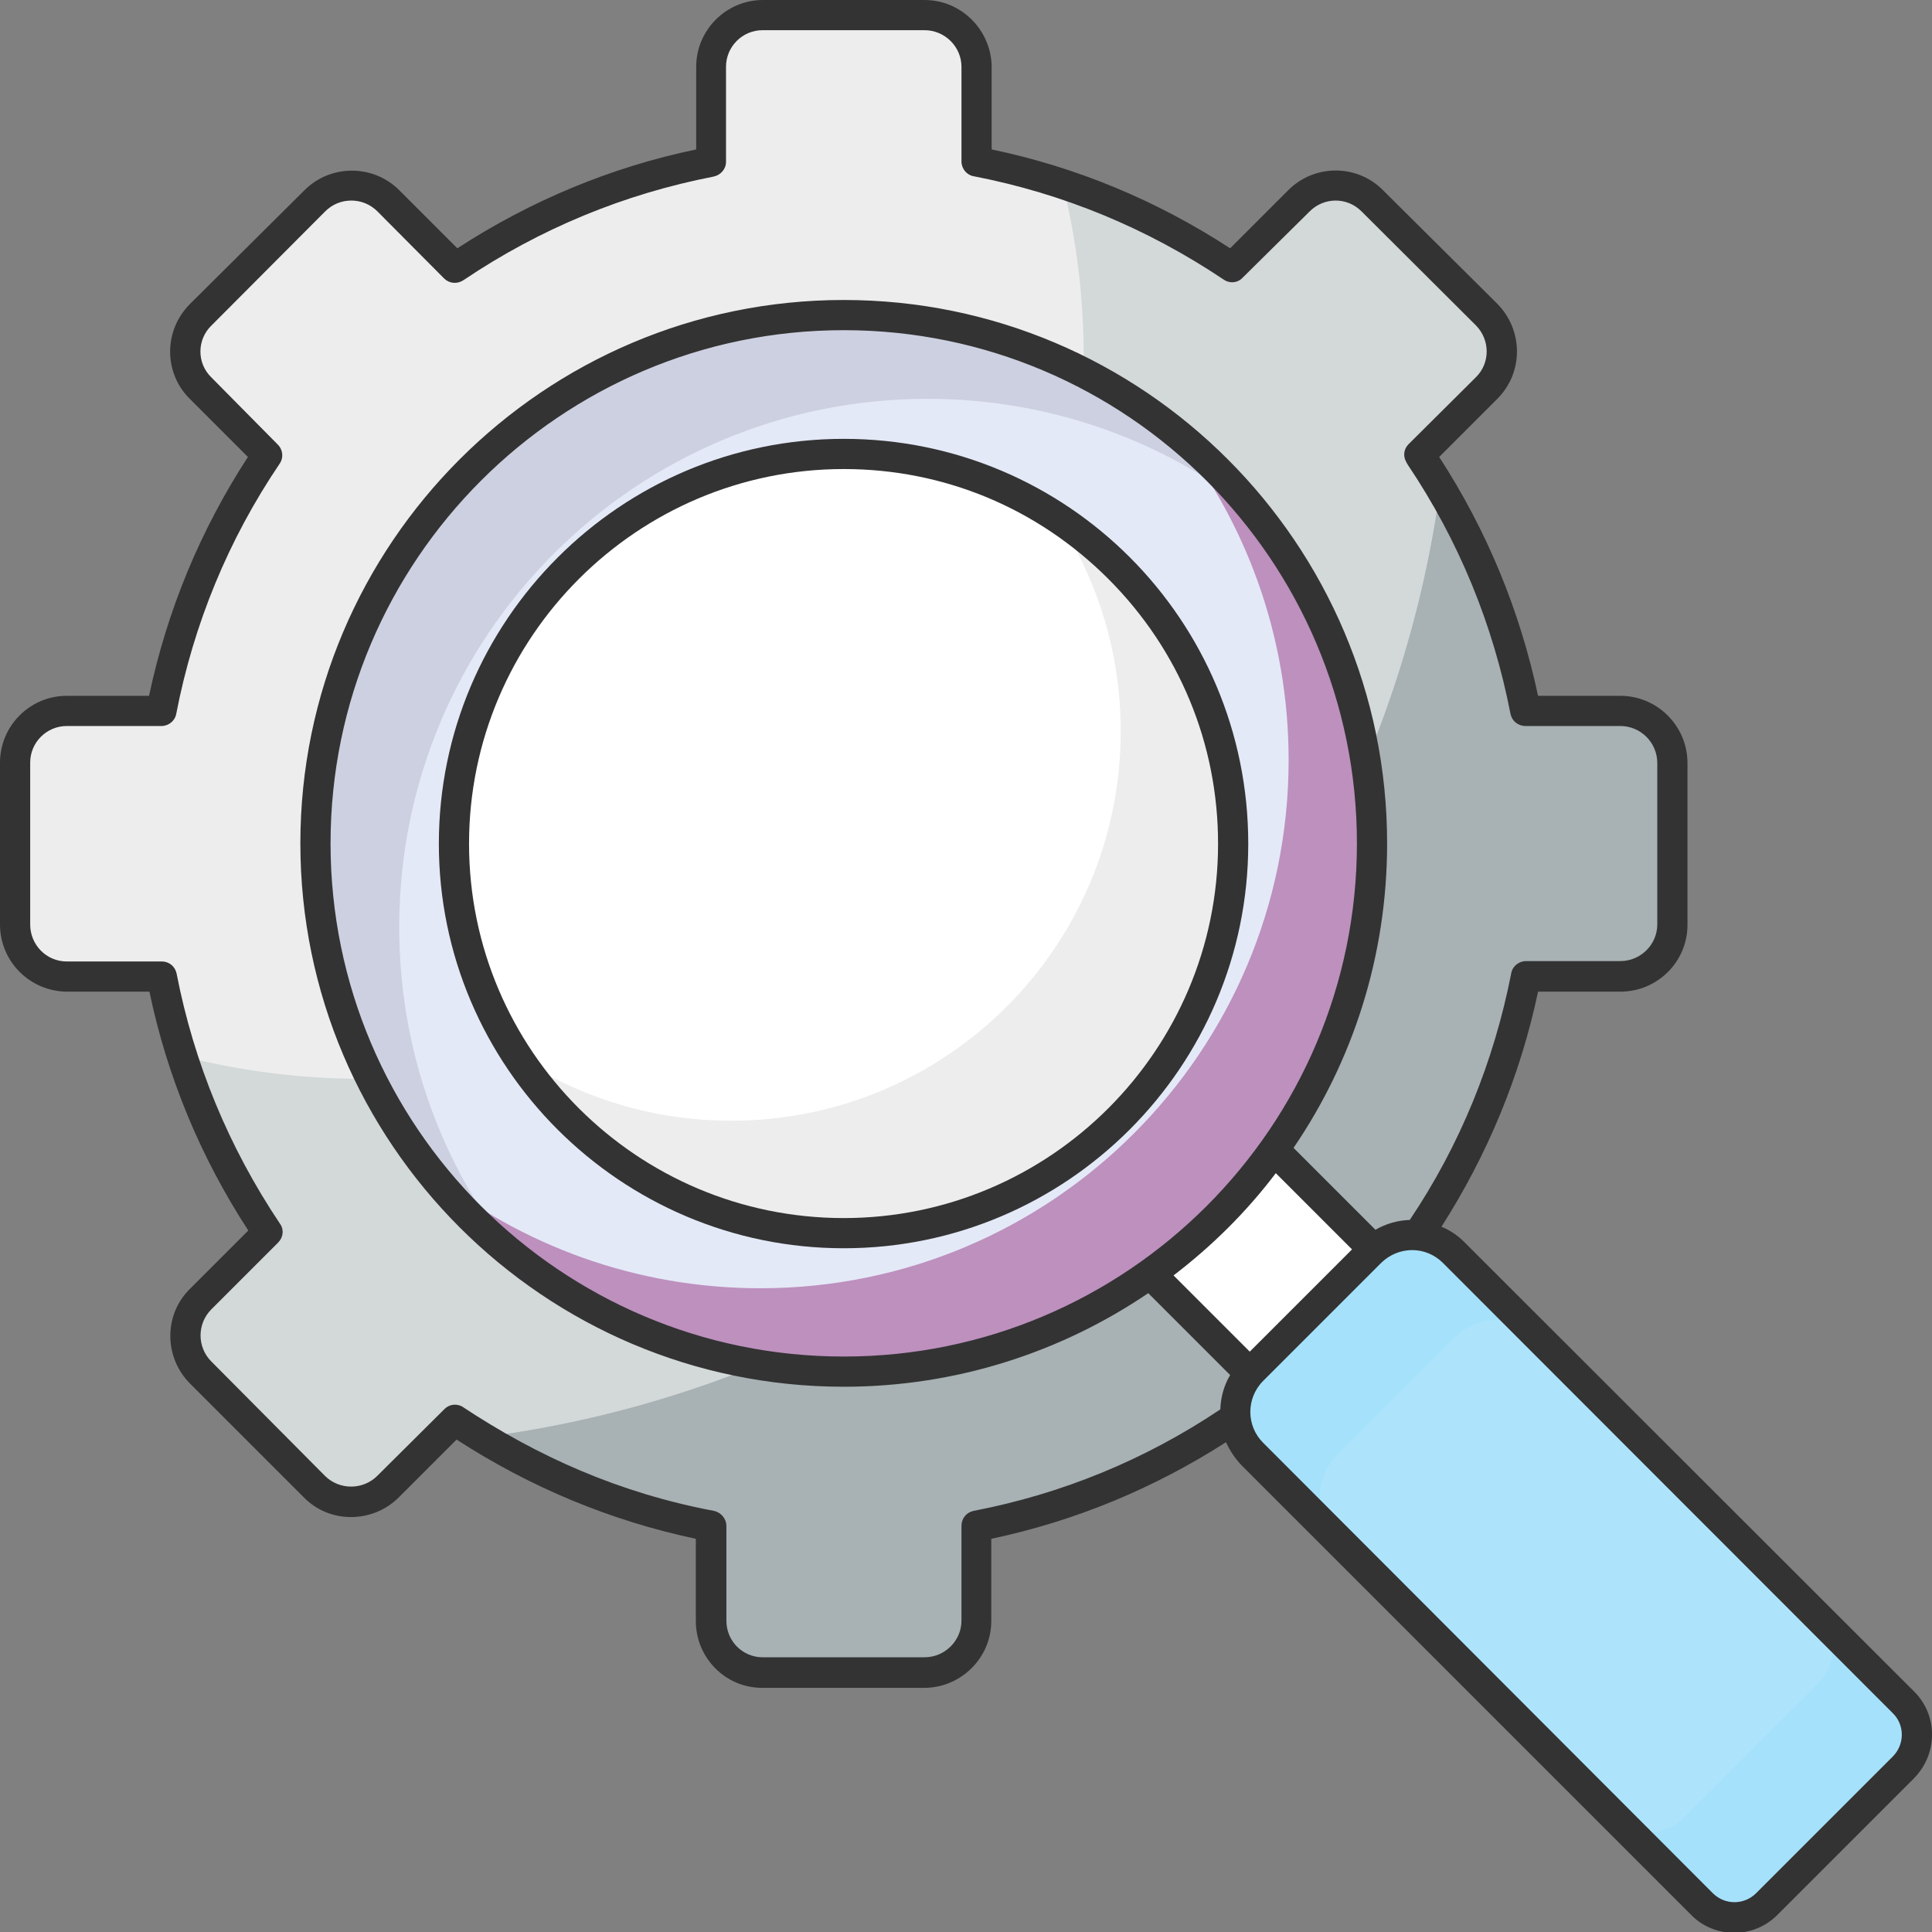
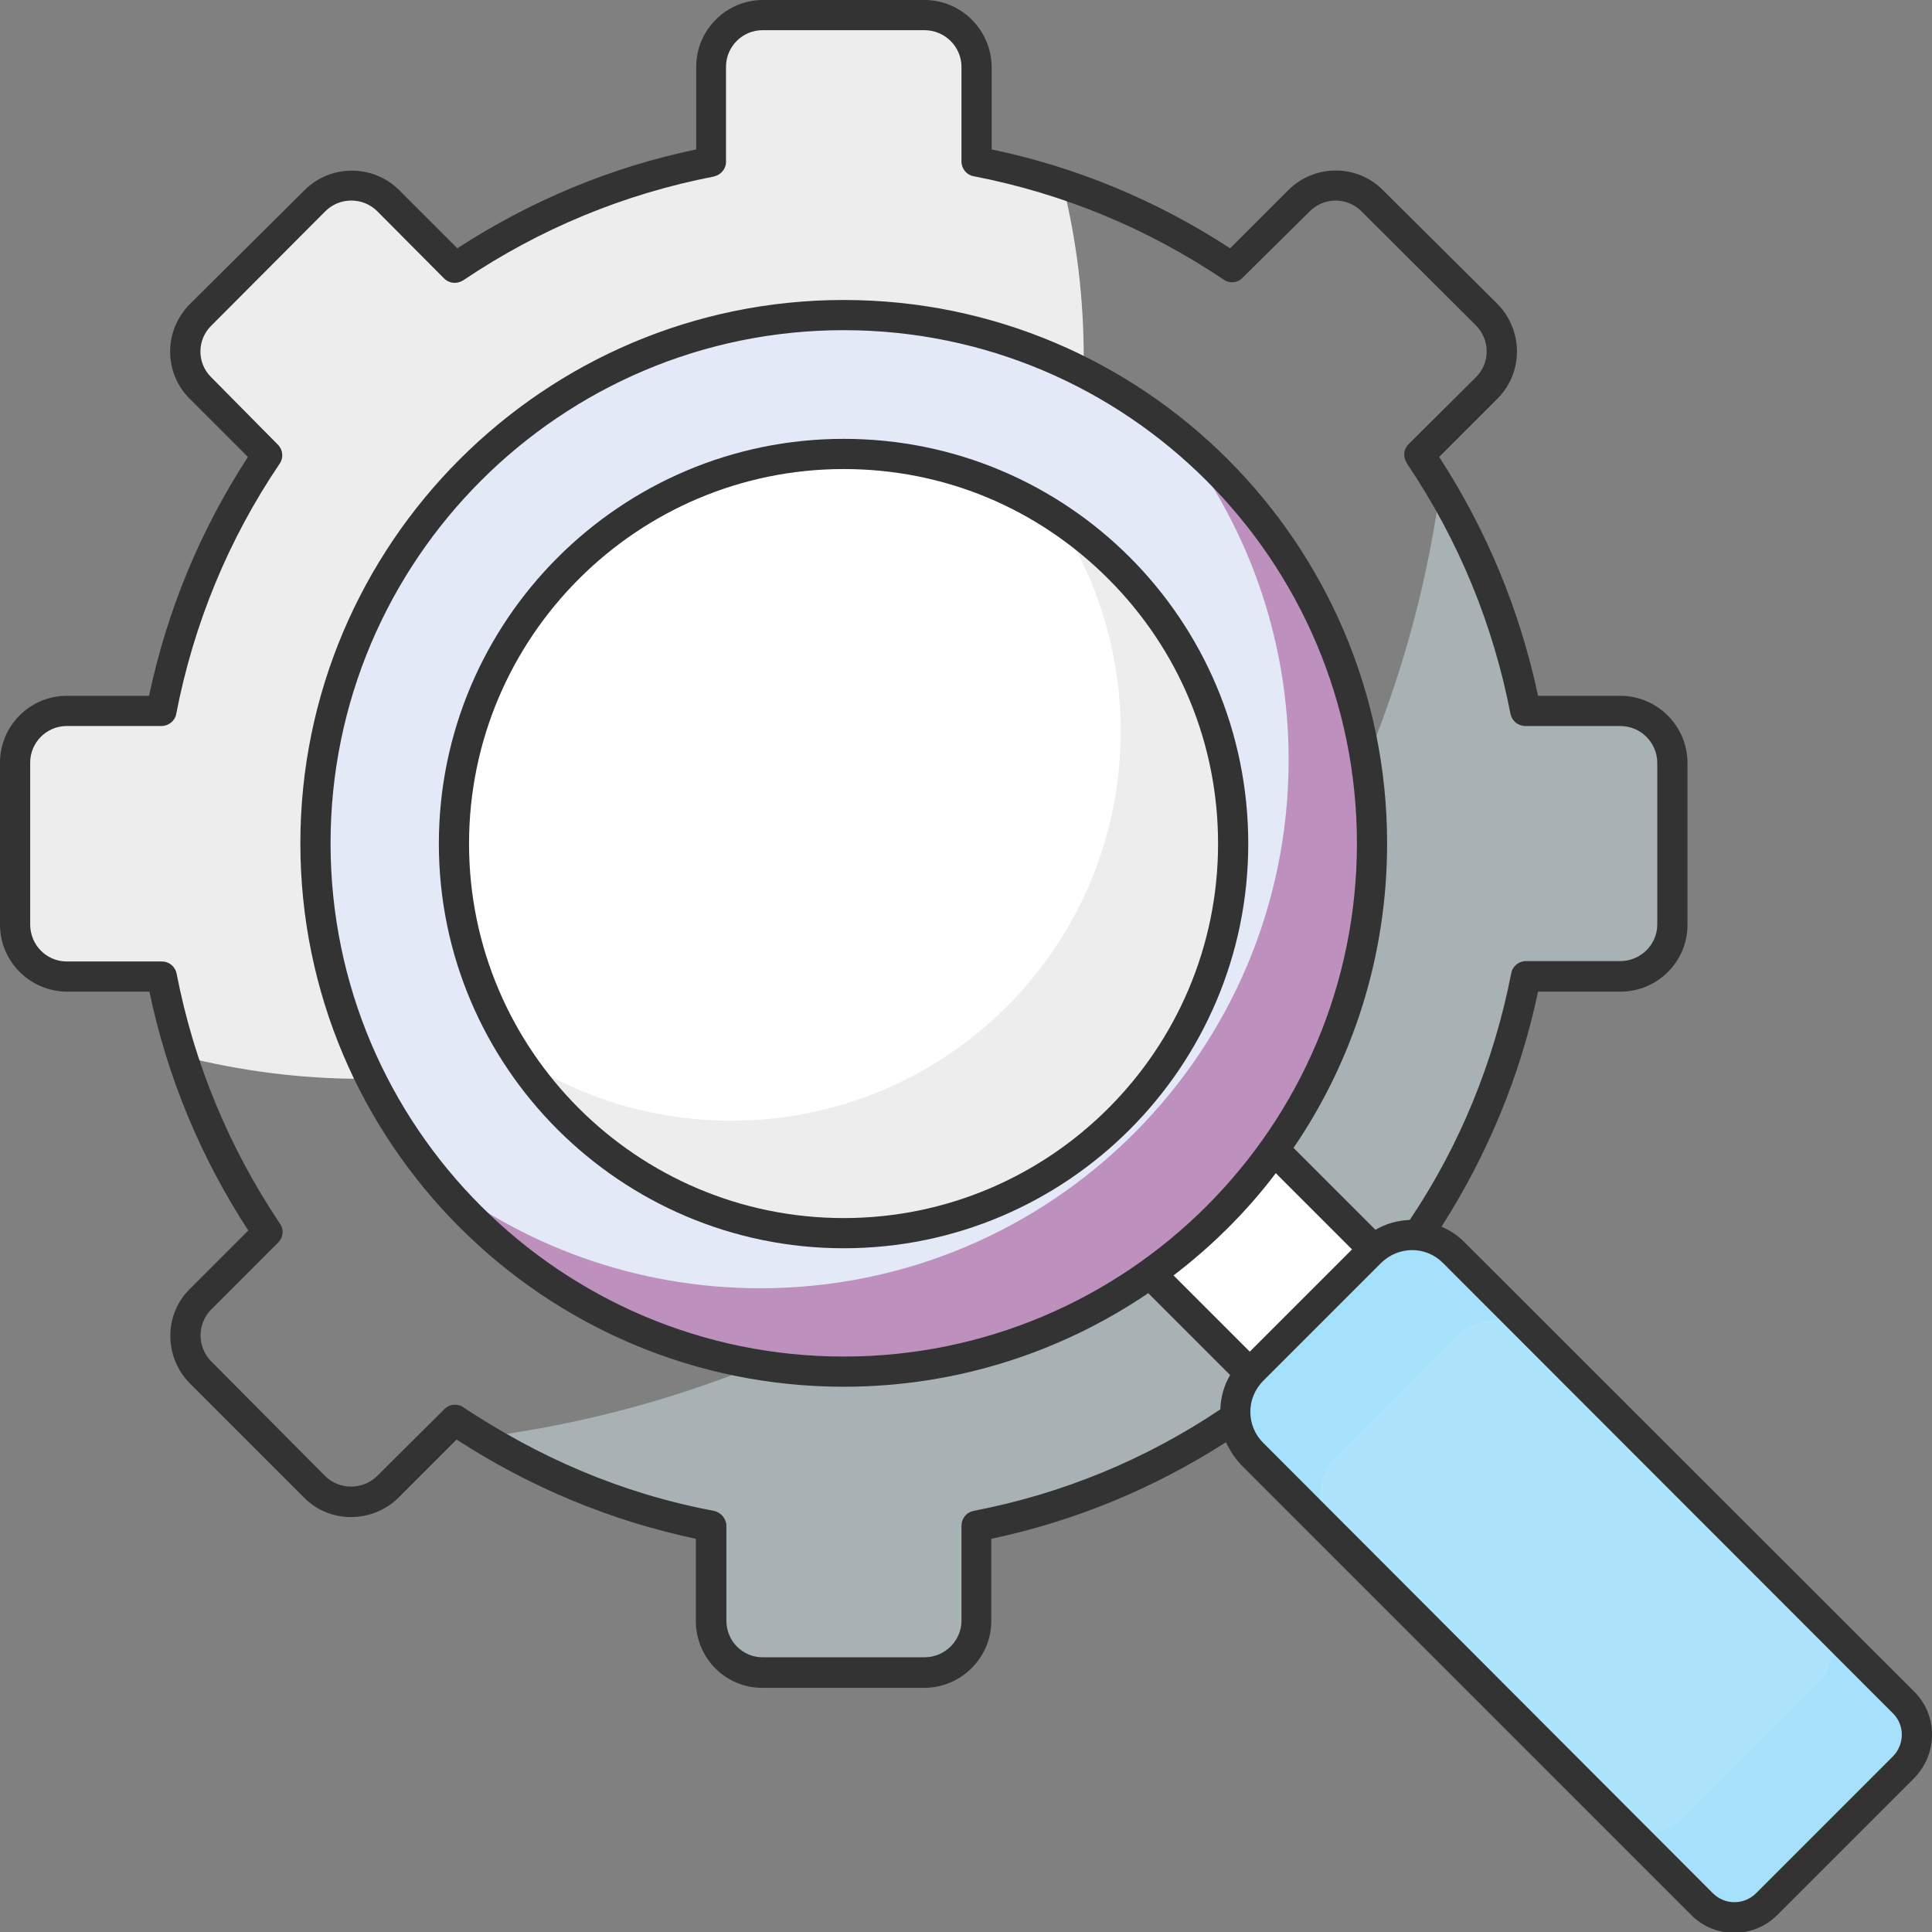
<svg xmlns="http://www.w3.org/2000/svg" width="1639" height="1639" viewBox="0 0 1639 1639" fill="none">
  <rect x="0" y="0" width="1639" height="1639" fill="#808080" stroke="none" />
  <g clip-path="url(#clip0_143_471)">
-     <path d="M1418.44 646.957V784.287C1418.44 808.296 1398.59 828.143 1374.26 828.143H1294.23C1278.87 907.212 1247.82 980.839 1204.28 1045.18L1260.94 1101.84C1278.23 1119.13 1278.23 1146.98 1260.94 1163.95L1164.27 1261.26C1146.98 1278.55 1119.13 1278.23 1101.84 1261.26L1045.18 1204.6C980.839 1248.14 907.212 1279.19 828.143 1294.55V1374.9C828.143 1398.91 808.616 1418.76 783.967 1418.76H646.957C622.948 1418.76 603.101 1399.23 603.101 1374.9V1294.55C524.032 1279.51 450.405 1248.14 386.061 1204.6C386.061 1204.6 386.061 1204.6 385.741 1204.6L329.081 1261.26C311.794 1278.55 283.944 1278.55 266.978 1261.26L169.982 1164.27C153.016 1147.3 152.696 1119.13 169.982 1102.16L226.643 1045.5C183.427 981.159 152.056 907.532 137.01 828.463H56.661C32.332 828.143 12.805 808.296 12.805 784.287V646.957C12.805 622.948 32.332 603.101 56.661 603.101H137.01C152.376 524.032 183.427 450.405 226.963 386.061L170.302 329.401C153.016 312.114 153.016 284.264 170.302 267.298L267.298 170.302C284.584 153.016 312.434 153.016 329.721 170.302L386.381 227.283C450.725 183.747 524.352 152.696 603.421 137.33V56.661C603.421 32.332 622.948 12.805 647.277 12.805H784.287C808.616 12.805 828.143 32.332 828.143 56.661V137.01C907.212 152.056 980.519 183.427 1044.86 226.963L1101.52 170.302C1118.81 153.016 1146.66 153.016 1163.63 170.302L1260.62 266.978C1277.91 284.264 1277.91 312.114 1260.62 329.401L1203.64 386.061C1203.96 386.061 1203.96 386.061 1203.96 386.061C1247.5 450.725 1278.55 524.032 1293.59 603.101H1373.94C1398.91 603.101 1418.44 622.948 1418.44 646.957Z" fill="#D3D8D9" />
    <path d="M919.377 303.471C919.377 641.195 645.676 915.215 307.633 915.215C254.813 915.215 203.595 908.493 154.617 896.008C147.574 873.92 141.492 851.192 137.33 828.143H56.661C32.332 828.143 12.805 808.296 12.805 784.287V646.957C12.805 622.948 32.332 603.101 56.981 603.101H137.33C152.696 523.712 183.747 450.405 227.283 386.061L170.622 329.401C153.336 312.114 153.336 284.584 170.622 267.298L267.618 170.302C284.904 153.016 312.434 153.016 329.721 170.302L386.381 227.283C450.725 183.747 524.352 152.696 603.421 137.65V56.661C603.421 32.332 622.948 12.805 647.277 12.805H784.287C808.616 12.805 828.143 32.652 828.143 56.661V137.01C853.112 141.812 877.441 148.214 901.45 155.897C913.294 203.274 919.377 252.572 919.377 303.471Z" fill="#EDEDED" />
    <path d="M1418.76 646.957V784.288C1418.76 808.296 1398.91 827.823 1374.58 827.823H1294.55C1279.19 906.892 1248.14 980.519 1204.6 1044.86L1261.58 1101.52C1278.87 1118.81 1278.87 1146.34 1261.58 1163.63L1164.27 1261.26C1146.98 1278.55 1119.13 1278.23 1101.84 1261.26L1045.18 1204.6C980.839 1248.14 907.212 1279.51 828.143 1294.55V1374.9C828.143 1398.91 808.295 1418.76 783.967 1418.76H646.956C622.948 1418.76 603.1 1399.23 603.1 1374.9V1294.55C533.315 1281.11 467.691 1255.18 409.109 1219.33C830.384 1165.23 1164.59 833.586 1221.89 413.592C1256.46 471.213 1281.11 535.236 1294.23 603.101H1374.58C1398.91 603.101 1418.76 622.948 1418.76 646.957Z" fill="#A8B1B3" />
    <path d="M715.782 267.618C963.233 267.618 1163.95 468.332 1163.95 715.782C1163.95 963.233 963.233 1163.95 715.782 1163.95C468.332 1163.95 267.618 963.233 267.618 715.782C267.618 468.012 468.012 267.618 715.782 267.618Z" fill="#E4E9F7" />
    <path d="M1163.95 715.782C1163.95 963.233 963.233 1163.95 715.782 1163.95C573.971 1163.95 447.524 1098 365.574 995.244C442.082 1056.39 539.398 1092.88 645.037 1092.88C892.487 1092.88 1093.2 892.167 1093.2 644.716C1093.2 539.077 1056.71 441.762 995.245 364.934C1098 447.204 1163.95 573.65 1163.95 715.782Z" fill="#BD90BE" />
-     <path d="M1065.99 436C989.483 374.857 892.487 338.364 786.848 338.364C539.078 338.364 338.684 539.078 338.684 786.528C338.684 892.167 375.178 989.482 436.64 1065.99C333.883 984.04 267.938 857.274 267.938 715.782C267.938 468.012 468.652 267.618 716.103 267.618C857.594 267.618 983.72 333.242 1065.99 436Z" fill="#CDD0E0" />
    <path d="M715.782 385.102C898.248 385.102 1046.14 532.996 1046.14 715.783C1046.14 898.249 898.248 1046.14 715.782 1046.14C533.315 1046.14 385.101 898.249 385.101 715.783C385.101 532.996 532.995 385.102 715.782 385.102Z" fill="white" />
    <path d="M1046.14 715.782C1046.14 898.249 898.249 1046.14 715.782 1046.14C599.9 1046.14 498.103 986.602 439.201 896.649C491.06 930.901 553.483 950.748 620.388 950.748C802.854 950.748 950.748 802.854 950.748 620.388C950.748 553.483 930.901 491.06 896.649 439.201C986.922 498.103 1046.14 599.9 1046.14 715.782Z" fill="#EDEDED" />
    <path d="M715.782 1058.95C526.592 1058.95 372.296 904.972 372.296 715.783C372.296 526.593 526.272 372.297 715.782 372.297C905.611 372.297 1058.95 525.953 1058.95 715.783C1058.95 904.972 904.971 1058.95 715.782 1058.95ZM715.782 397.906C540.678 397.906 397.905 540.358 397.905 715.783C397.905 890.887 540.357 1033.34 715.782 1033.34C890.886 1033.34 1033.34 890.887 1033.34 715.783C1033.34 630.952 1000.37 551.242 940.184 491.06C880.002 430.878 800.613 397.906 715.782 397.906Z" fill="#333333" />
    <path d="M1164.91 1060.23C1163.95 1060.87 1163.31 1061.51 1162.35 1062.47L1062.47 1162.35C1061.51 1163.31 1060.87 1164.27 1060.23 1164.91L975.717 1080.4C1016.05 1051.58 1051.58 1016.05 1080.72 975.717L1164.91 1060.23Z" fill="white" />
    <path d="M1614.99 1499.11L1499.11 1614.99C1483.74 1630.04 1459.41 1630.04 1444.05 1614.99L1062.47 1233.09C1042.94 1213.24 1042.94 1181.87 1062.47 1162.35L1162.35 1062.47C1181.87 1042.94 1213.56 1042.94 1233.09 1062.47L1614.99 1444.37C1630.04 1459.41 1630.04 1483.74 1614.99 1499.11Z" fill="#ADE4FB" />
    <path d="M1614.99 1499.11L1499.11 1614.99C1483.74 1630.04 1459.41 1630.04 1444.05 1614.99L1372.34 1542.96C1387.39 1558.01 1412.04 1558.01 1427.4 1542.96L1543.29 1427.08C1558.33 1411.72 1558.33 1387.39 1543.29 1372.34L1615.31 1444.37C1630.04 1459.41 1630.04 1483.74 1614.99 1499.11Z" fill="#A5E1FB" />
    <path d="M1305.12 1134.5C1285.59 1114.97 1253.9 1114.97 1234.37 1134.5L1134.49 1234.37C1114.97 1253.58 1114.97 1285.27 1134.17 1304.8L1062.47 1233.09C1042.94 1213.24 1042.94 1181.87 1062.47 1162.35L1162.35 1062.47C1181.87 1042.94 1213.56 1042.94 1233.09 1062.47L1305.12 1134.5Z" fill="#A5E1FB" />
    <path d="M1623.95 1435.09L1242.05 1053.51C1236.29 1047.74 1229.89 1043.58 1222.85 1040.7C1261.9 979.559 1289.75 912.654 1304.8 841.268H1374.58C1405.95 841.268 1431.56 815.979 1431.56 784.607V647.277C1431.56 615.905 1405.95 590.296 1374.58 590.296H1304.8C1289.43 517.95 1261.26 449.765 1220.93 387.662L1270.22 338.364C1292.63 315.956 1292.31 280.103 1270.22 257.694L1173.23 161.339C1151.46 139.251 1115.29 138.931 1092.88 161.339L1043.58 210.637C981.159 169.982 913.294 141.812 841.268 126.766V56.661C840.948 25.609 815.659 0 784.287 0H647.277C615.905 0 590.616 25.609 590.616 56.661V126.766C518.27 141.812 450.085 170.302 387.982 210.637L338.684 161.339C316.596 139.251 280.423 139.251 258.335 161.339L161.019 258.014C138.291 281.063 139.251 316.916 161.019 338.364L210.317 387.662C169.982 449.765 141.812 517.629 126.446 590.296H56.661C25.289 590.296 0 615.905 0 646.957V784.287C0 815.659 25.289 840.948 56.661 841.268H126.766C141.812 913.294 169.982 981.479 210.637 1043.9L161.339 1093.2C138.931 1114.97 138.931 1151.14 161.019 1173.55L258.014 1270.55C279.782 1292.63 315.956 1292.31 338.044 1270.55L387.342 1221.25C450.085 1261.9 517.95 1290.07 590.296 1305.44V1375.22C590.296 1405.95 614.945 1431.88 646.637 1431.88C646.637 1431.88 646.637 1431.88 646.957 1431.88H783.967C815.338 1431.88 840.948 1406.27 840.948 1375.22V1305.44C912.014 1290.39 978.598 1262.86 1040.06 1223.49C1043.26 1230.53 1047.74 1237.25 1053.19 1243.01L1434.77 1624.59C1454.29 1644.44 1487.26 1645.08 1507.75 1624.59L1623.63 1508.71C1644.12 1487.9 1644.12 1455.25 1623.95 1435.09ZM1035.26 1195.64C971.236 1238.53 900.81 1267.34 825.902 1281.75C819.82 1283.03 815.659 1288.15 815.659 1294.55V1374.9C815.659 1391.87 801.573 1405.95 784.287 1405.95H647.277C647.277 1405.95 647.277 1405.95 646.957 1405.95C630.311 1405.95 616.226 1392.51 616.226 1374.9V1294.55C616.226 1288.47 611.744 1283.03 605.662 1281.75C525.953 1266.7 456.487 1235.97 391.823 1193.08C386.702 1190.52 380.939 1191.48 377.098 1195.32L320.117 1251.98C307.953 1264.14 288.105 1264.14 275.941 1252.3L179.266 1154.98C167.101 1142.82 167.101 1122.97 179.266 1110.81L235.926 1054.15C240.408 1049.66 241.048 1042.94 237.527 1038.14C193.991 973.156 164.54 901.77 149.815 825.902C148.534 819.82 143.413 815.659 137.33 815.659H56.661C39.374 815.659 25.609 801.573 25.609 784.287V646.957C25.609 629.671 39.694 615.905 56.661 615.905H137.01C143.092 615.905 148.534 611.424 149.495 605.662C164.22 529.474 193.671 457.768 237.207 393.424C240.728 388.302 240.088 381.58 235.606 377.098L179.266 320.117C166.781 307.953 167.101 288.105 179.266 276.261L275.941 179.266C288.105 167.101 307.953 167.101 320.117 179.266L376.778 236.246C380.939 240.408 387.662 241.368 393.424 237.527C458.088 193.991 529.474 164.54 605.342 149.815C611.424 148.534 615.905 143.413 615.905 137.33V56.661C615.905 39.694 629.671 25.609 646.957 25.609H784.287C801.573 25.609 815.659 39.694 815.659 56.661V137.01C815.659 143.092 820.14 148.534 825.902 149.495C902.09 164.22 973.156 193.671 1038.14 237.207C1043.26 240.728 1049.98 240.088 1054.15 235.606L1111.13 179.266C1122.97 167.421 1142.5 166.781 1154.98 179.266L1251.98 275.941C1264.14 288.105 1264.46 307.953 1251.98 320.117L1195 376.778C1191.16 380.619 1190.2 386.061 1192.44 390.863C1193.08 392.144 1193.72 393.424 1194.36 394.384C1237.57 458.728 1266.7 529.794 1281.43 605.662C1282.71 611.744 1287.83 615.905 1294.23 615.905H1374.58C1391.87 615.905 1405.95 629.991 1405.95 647.277V784.287C1405.95 801.253 1391.87 815.338 1374.58 815.338H1294.55C1288.47 815.338 1283.03 819.82 1282.07 825.582C1267.34 900.81 1238.53 971.556 1195.96 1034.94C1185.71 1035.26 1175.79 1038.14 1166.83 1043.26L1097.36 973.797C1147.62 900.17 1176.75 811.177 1176.75 715.462C1176.75 461.289 969.955 254.493 715.782 254.493C461.609 254.493 254.813 461.289 254.813 715.462C254.813 969.635 461.609 1176.43 715.782 1176.43C811.497 1176.43 900.49 1146.98 974.117 1097.04L1043.58 1166.51C1038.46 1175.15 1035.58 1185.07 1035.26 1195.64ZM715.782 1150.82C475.694 1150.82 280.423 955.55 280.423 715.462C280.423 475.374 475.694 280.103 715.782 280.103C955.87 280.103 1151.14 475.374 1151.14 715.462C1151.14 955.87 955.87 1150.82 715.782 1150.82ZM995.564 1082C1028.22 1057.03 1057.35 1028.22 1082.32 995.244L1146.98 1059.91L1060.23 1146.66L995.564 1082ZM1605.71 1490.15L1489.83 1606.03C1479.58 1616.27 1463.26 1616.27 1453.01 1606.03L1071.75 1224.13C1057.35 1210.04 1056.71 1186.35 1071.75 1171.31L1171.63 1071.43C1186.35 1057.03 1209.4 1056.71 1224.13 1071.43L1605.71 1453.33C1615.95 1463.26 1615.95 1479.9 1605.71 1490.15Z" fill="#333333" />
  </g>
  <defs>
    <clipPath id="clip0_143_471">
      <rect width="1639" height="1639" fill="white" />
    </clipPath>
  </defs>
</svg>